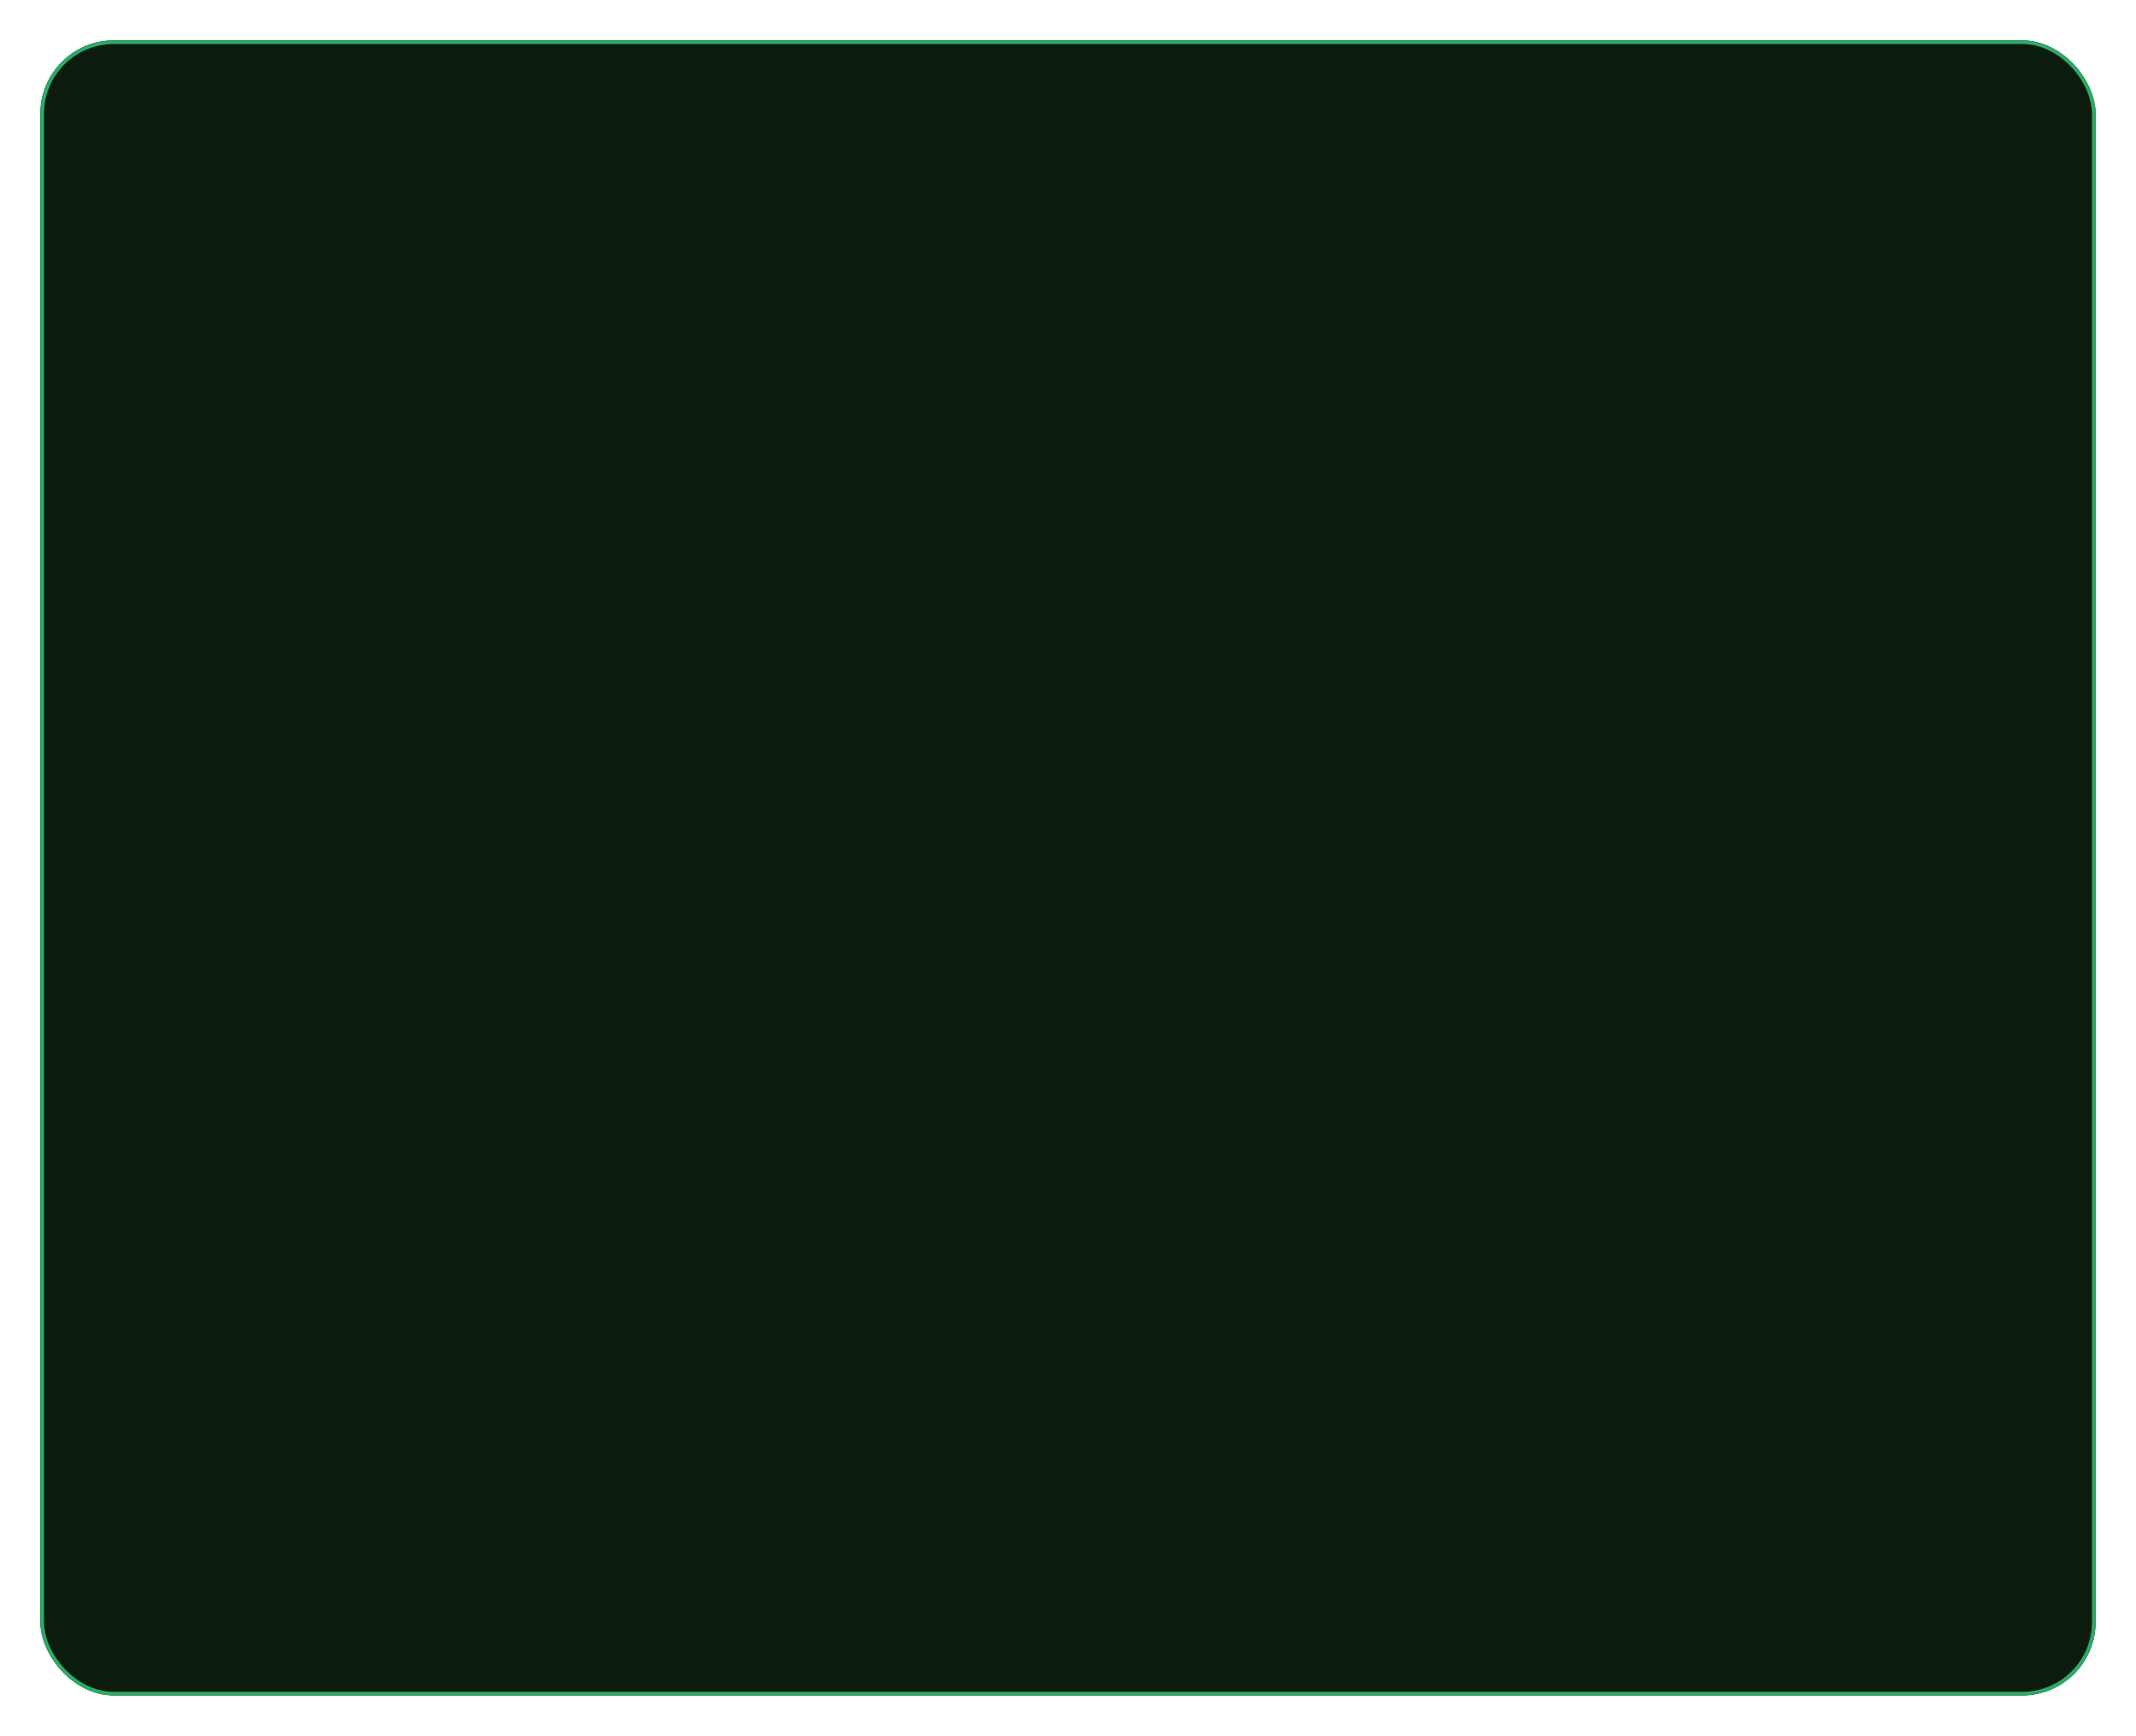
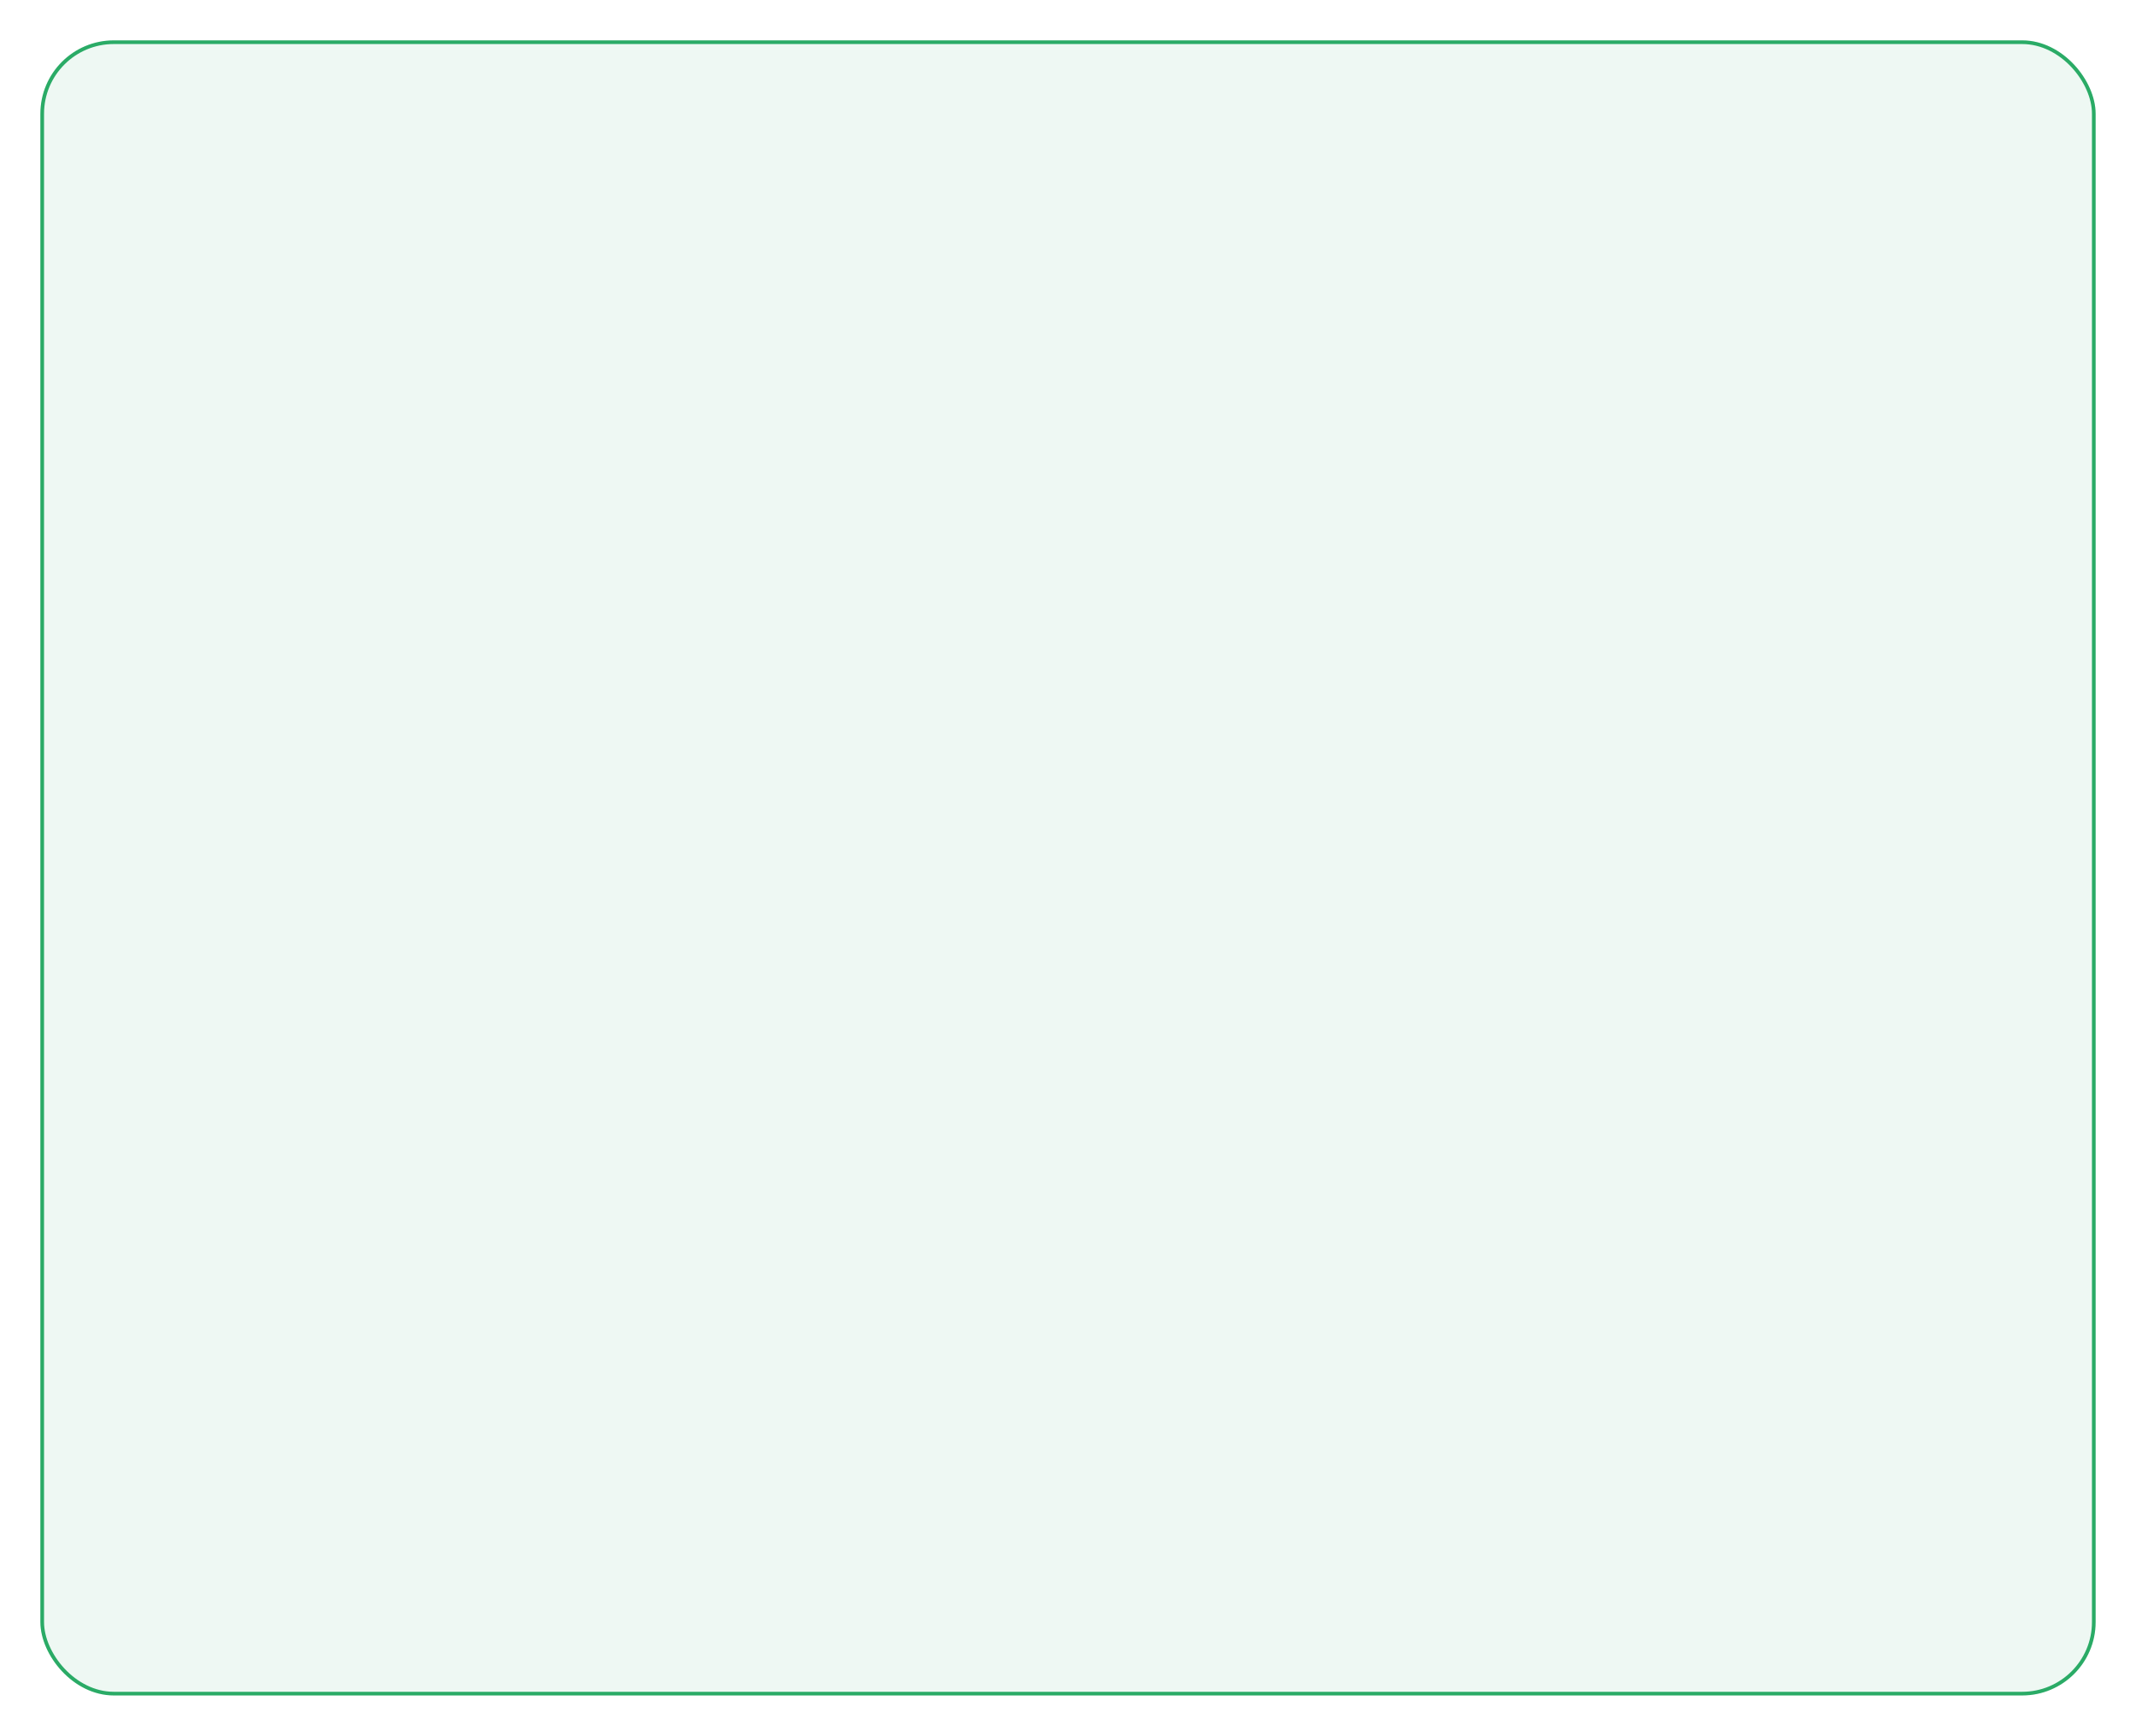
<svg xmlns="http://www.w3.org/2000/svg" width="582" height="473" viewBox="0 0 582 473" fill="none">
  <g filter="url(#filter0_bdd_32_1952)">
-     <rect x="11" y="11" width="560" height="451" rx="20" fill="#091006" />
    <rect x="11" y="11" width="560" height="451" rx="20" fill="#2AAB66" fill-opacity="0.08" />
    <rect x="11.5" y="11.5" width="559" height="450" rx="19.5" stroke="#2AAB66" />
  </g>
  <defs>
    <filter id="filter0_bdd_32_1952" x="-11" y="-11" width="604" height="495" filterUnits="userSpaceOnUse" color-interpolation-filters="sRGB">
      <feFlood flood-opacity="0" result="BackgroundImageFix" />
      <feGaussianBlur in="BackgroundImageFix" stdDeviation="11" />
      <feComposite in2="SourceAlpha" operator="in" result="effect1_backgroundBlur_32_1952" />
      <feColorMatrix in="SourceAlpha" type="matrix" values="0 0 0 0 0 0 0 0 0 0 0 0 0 0 0 0 0 0 127 0" result="hardAlpha" />
      <feOffset />
      <feGaussianBlur stdDeviation="5.5" />
      <feComposite in2="hardAlpha" operator="out" />
      <feColorMatrix type="matrix" values="0 0 0 0 0.876 0 0 0 0 0.876 0 0 0 0 0.876 0 0 0 0.47 0" />
      <feBlend mode="normal" in2="effect1_backgroundBlur_32_1952" result="effect2_dropShadow_32_1952" />
      <feColorMatrix in="SourceAlpha" type="matrix" values="0 0 0 0 0 0 0 0 0 0 0 0 0 0 0 0 0 0 127 0" result="hardAlpha" />
      <feOffset />
      <feGaussianBlur stdDeviation="4" />
      <feComposite in2="hardAlpha" operator="out" />
      <feColorMatrix type="matrix" values="0 0 0 0 0.247 0 0 0 0 0.951 0 0 0 0 0.574 0 0 0 0.69 0" />
      <feBlend mode="normal" in2="effect2_dropShadow_32_1952" result="effect3_dropShadow_32_1952" />
      <feBlend mode="normal" in="SourceGraphic" in2="effect3_dropShadow_32_1952" result="shape" />
    </filter>
  </defs>
</svg>